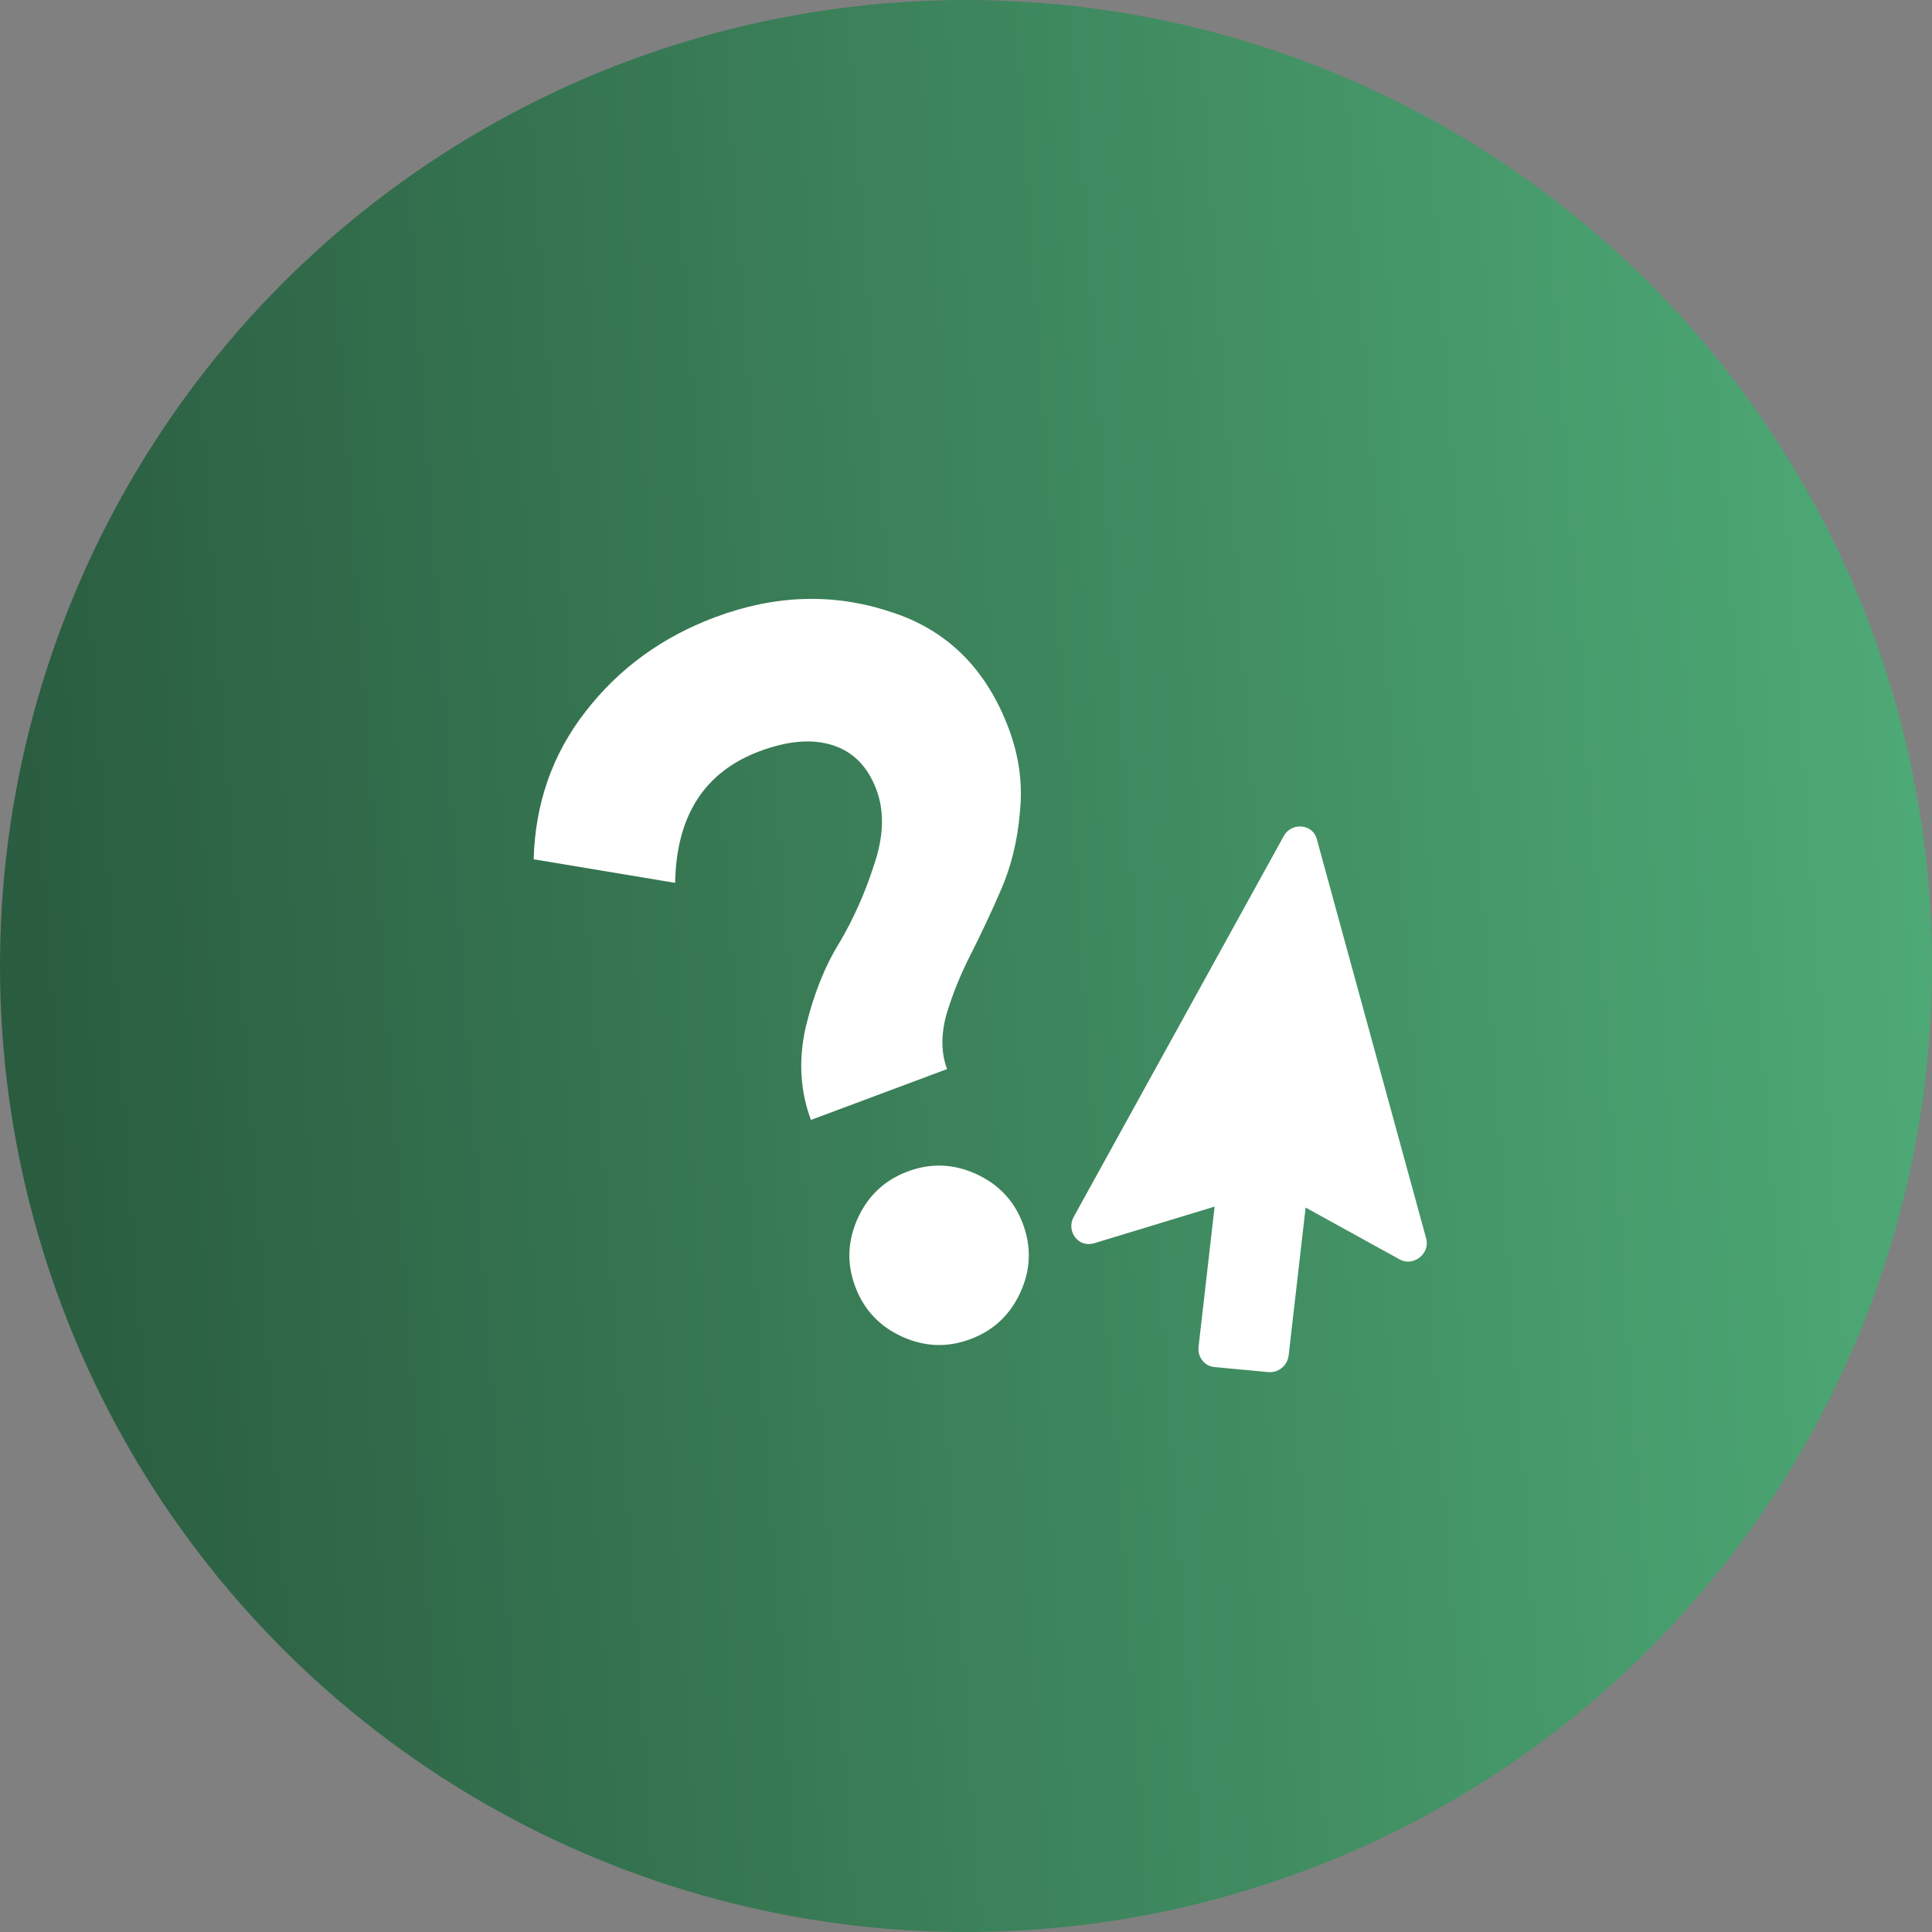
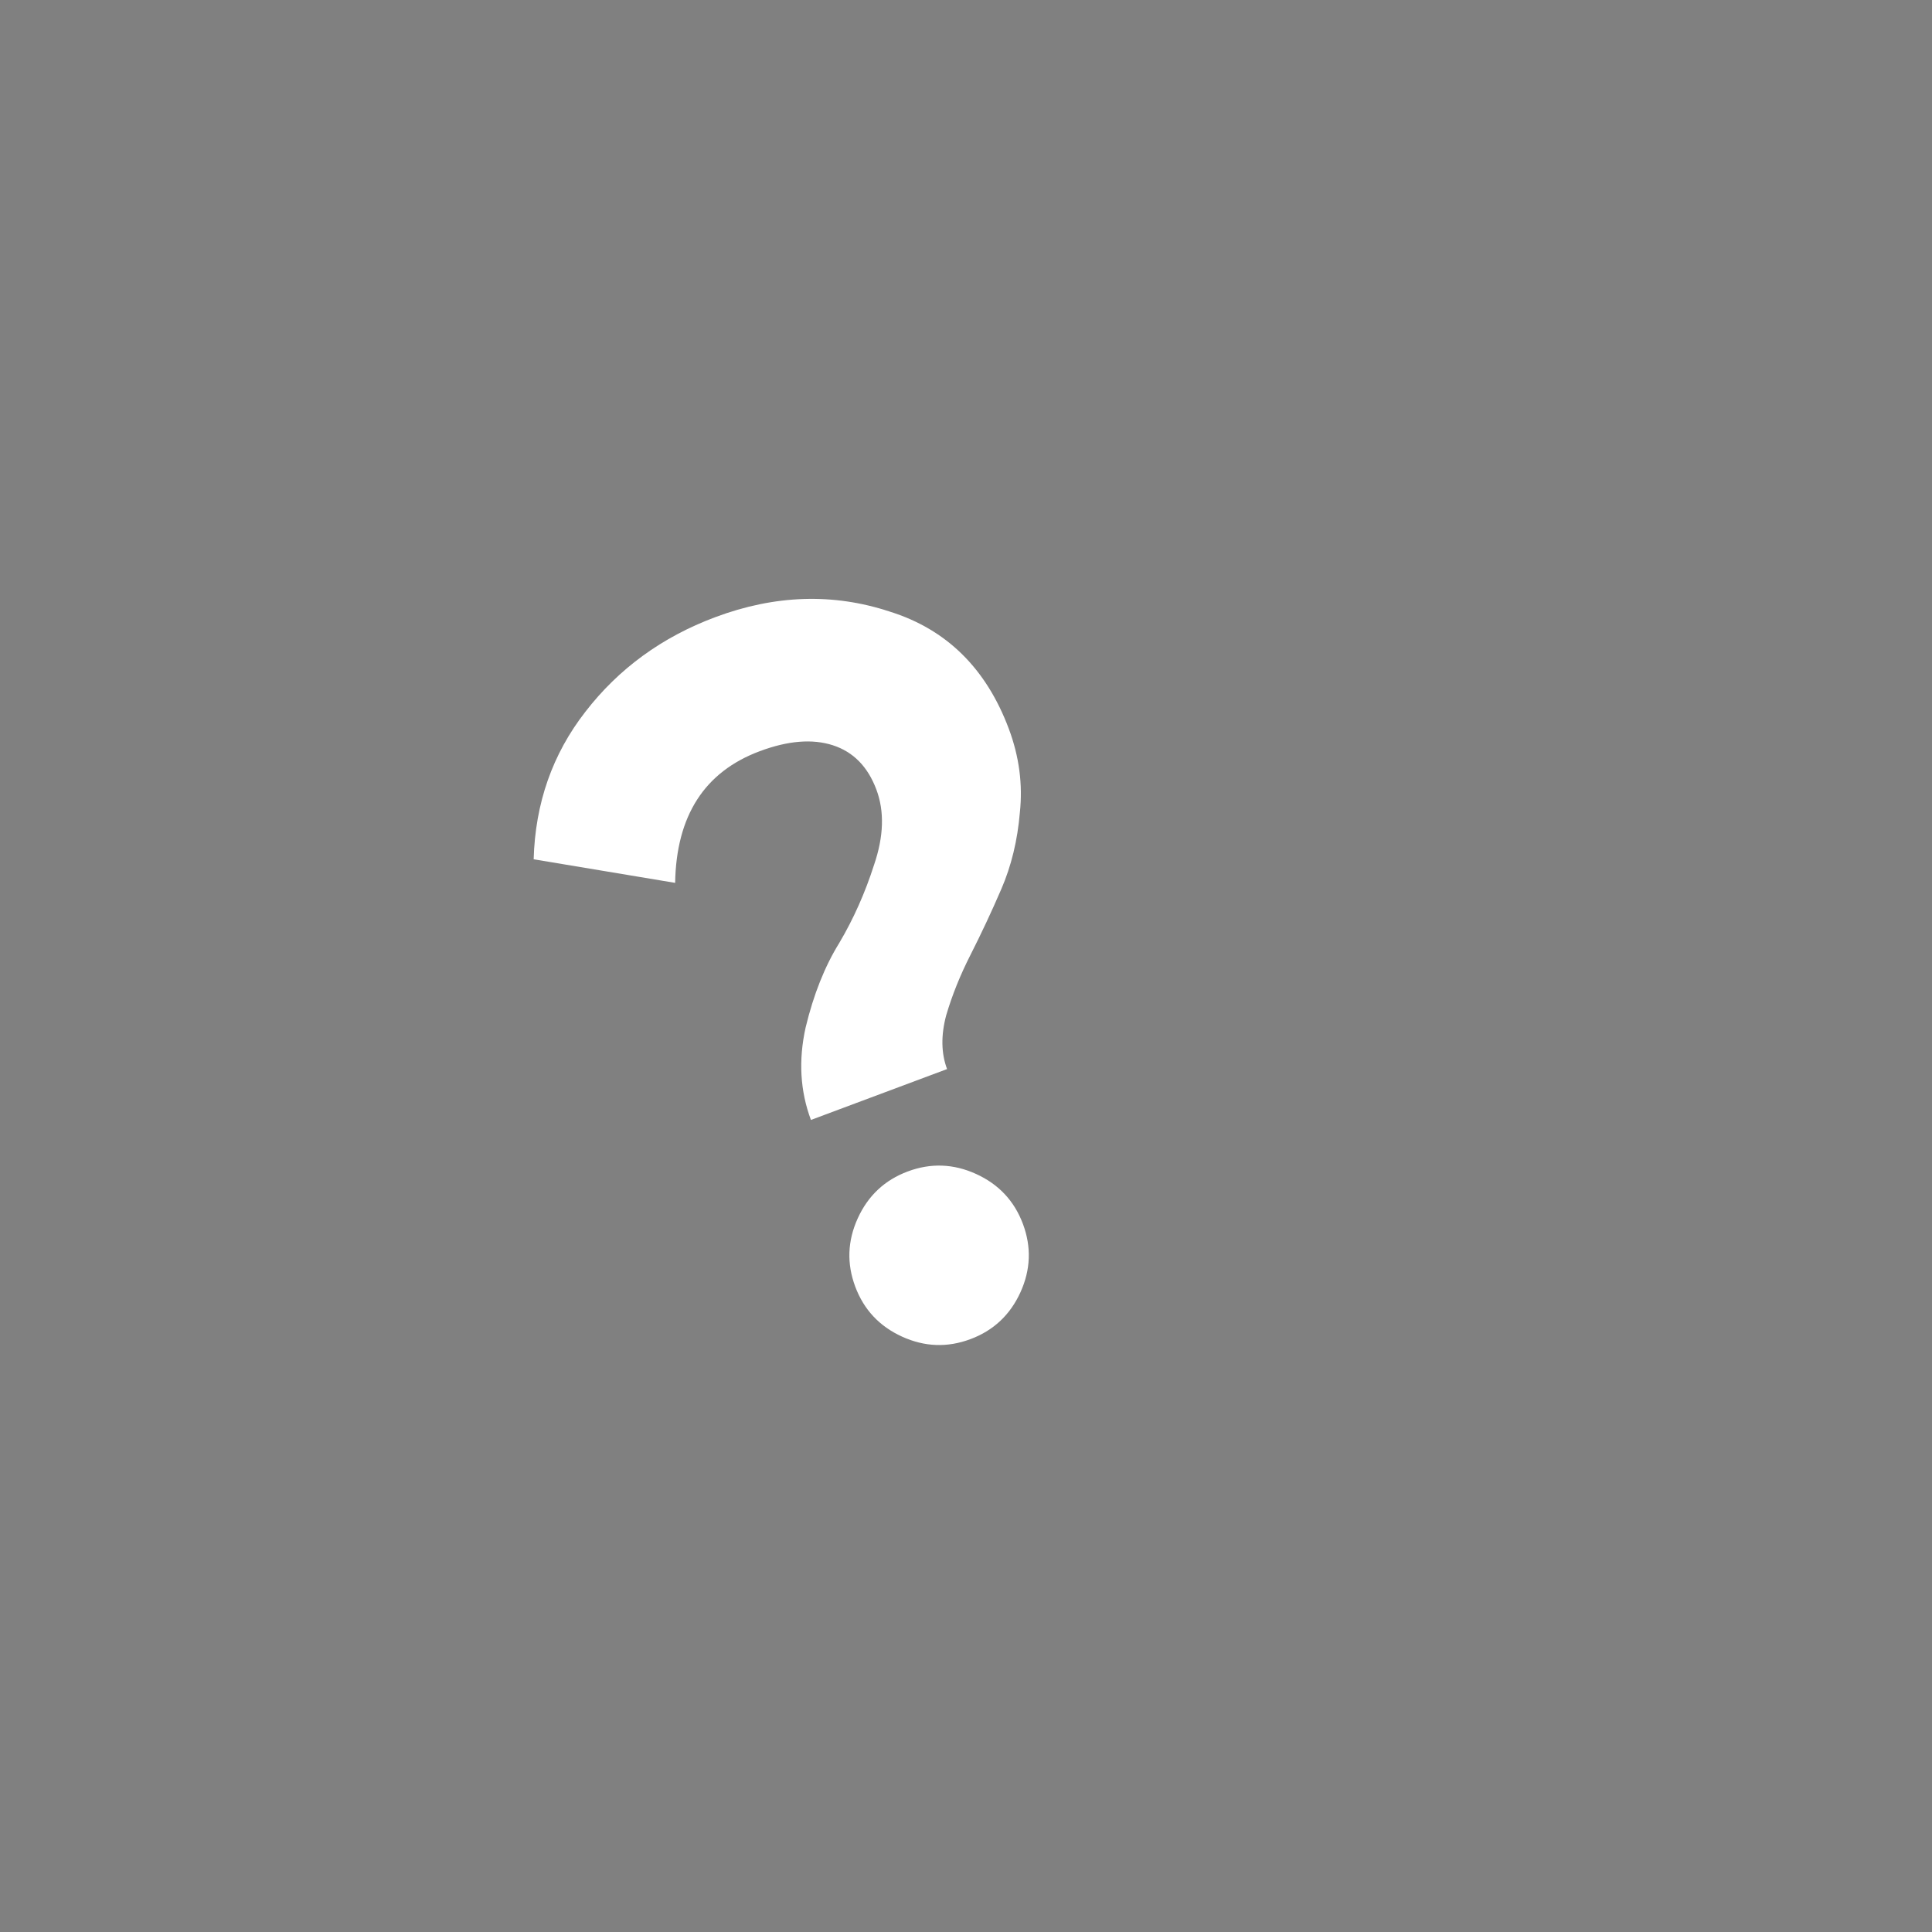
<svg xmlns="http://www.w3.org/2000/svg" width="100" height="100" viewBox="0 0 100 100" fill="none">
  <rect x="0" y="0" width="100" height="100" fill="#808080" stroke="none" />
-   <circle cx="50" cy="50" r="50" fill="url(#paint0_linear_118_2)" />
  <g clip-path="url(#clip0_118_2)">
-     <path d="M72.448 65.188L67.579 62.503L66.7 70.158C66.639 70.689 66.168 71.061 65.659 71.02L62.86 70.759C62.338 70.711 61.982 70.241 62.035 69.723L62.869 62.453L56.635 64.35C55.804 64.603 55.176 63.709 55.571 62.994L66.447 43.273C66.862 42.521 67.979 42.658 68.162 43.45L73.81 64.075C74.054 64.879 73.16 65.581 72.448 65.188Z" fill="white" />
-   </g>
+     </g>
  <path d="M41.974 57.968C41.414 56.47 41.323 54.875 41.699 53.182C42.109 51.477 42.69 50.019 43.44 48.808C44.177 47.562 44.778 46.213 45.243 44.759C45.743 43.292 45.783 41.997 45.363 40.873C44.918 39.682 44.166 38.916 43.107 38.574C42.048 38.233 40.787 38.335 39.324 38.882C36.464 39.95 35.005 42.222 34.945 45.697L27.622 44.476C27.703 41.575 28.595 39.031 30.298 36.843C32.024 34.607 34.265 32.975 37.022 31.944C40.12 30.787 43.129 30.691 46.05 31.655C48.992 32.573 51.048 34.598 52.219 37.73C52.753 39.16 52.943 40.602 52.788 42.056C52.667 43.498 52.346 44.82 51.826 46.023C51.327 47.18 50.798 48.308 50.24 49.409C49.703 50.463 49.28 51.513 48.973 52.559C48.699 53.593 48.715 54.518 49.02 55.335L41.974 57.968ZM52.816 66.893C52.282 68.062 51.42 68.869 50.229 69.314C49.037 69.76 47.857 69.716 46.688 69.183C45.519 68.65 44.712 67.787 44.267 66.596C43.822 65.404 43.866 64.224 44.399 63.055C44.932 61.886 45.794 61.079 46.985 60.634C48.177 60.189 49.357 60.233 50.526 60.766C51.695 61.299 52.502 62.161 52.947 63.352C53.392 64.544 53.349 65.724 52.816 66.893Z" fill="white" />
  <defs>
    <linearGradient id="paint0_linear_118_2" x1="-1.2317e-07" y1="50" x2="131.176" y2="40.851" gradientUnits="userSpaceOnUse">
      <stop stop-color="#2A5C40" />
      <stop offset="1" stop-color="#59C287" />
    </linearGradient>
    <clipPath id="clip0_118_2">
-       <rect width="16.772" height="26.836" fill="white" transform="translate(66.91 42.434) rotate(28.878)" />
-     </clipPath>
+       </clipPath>
  </defs>
</svg>